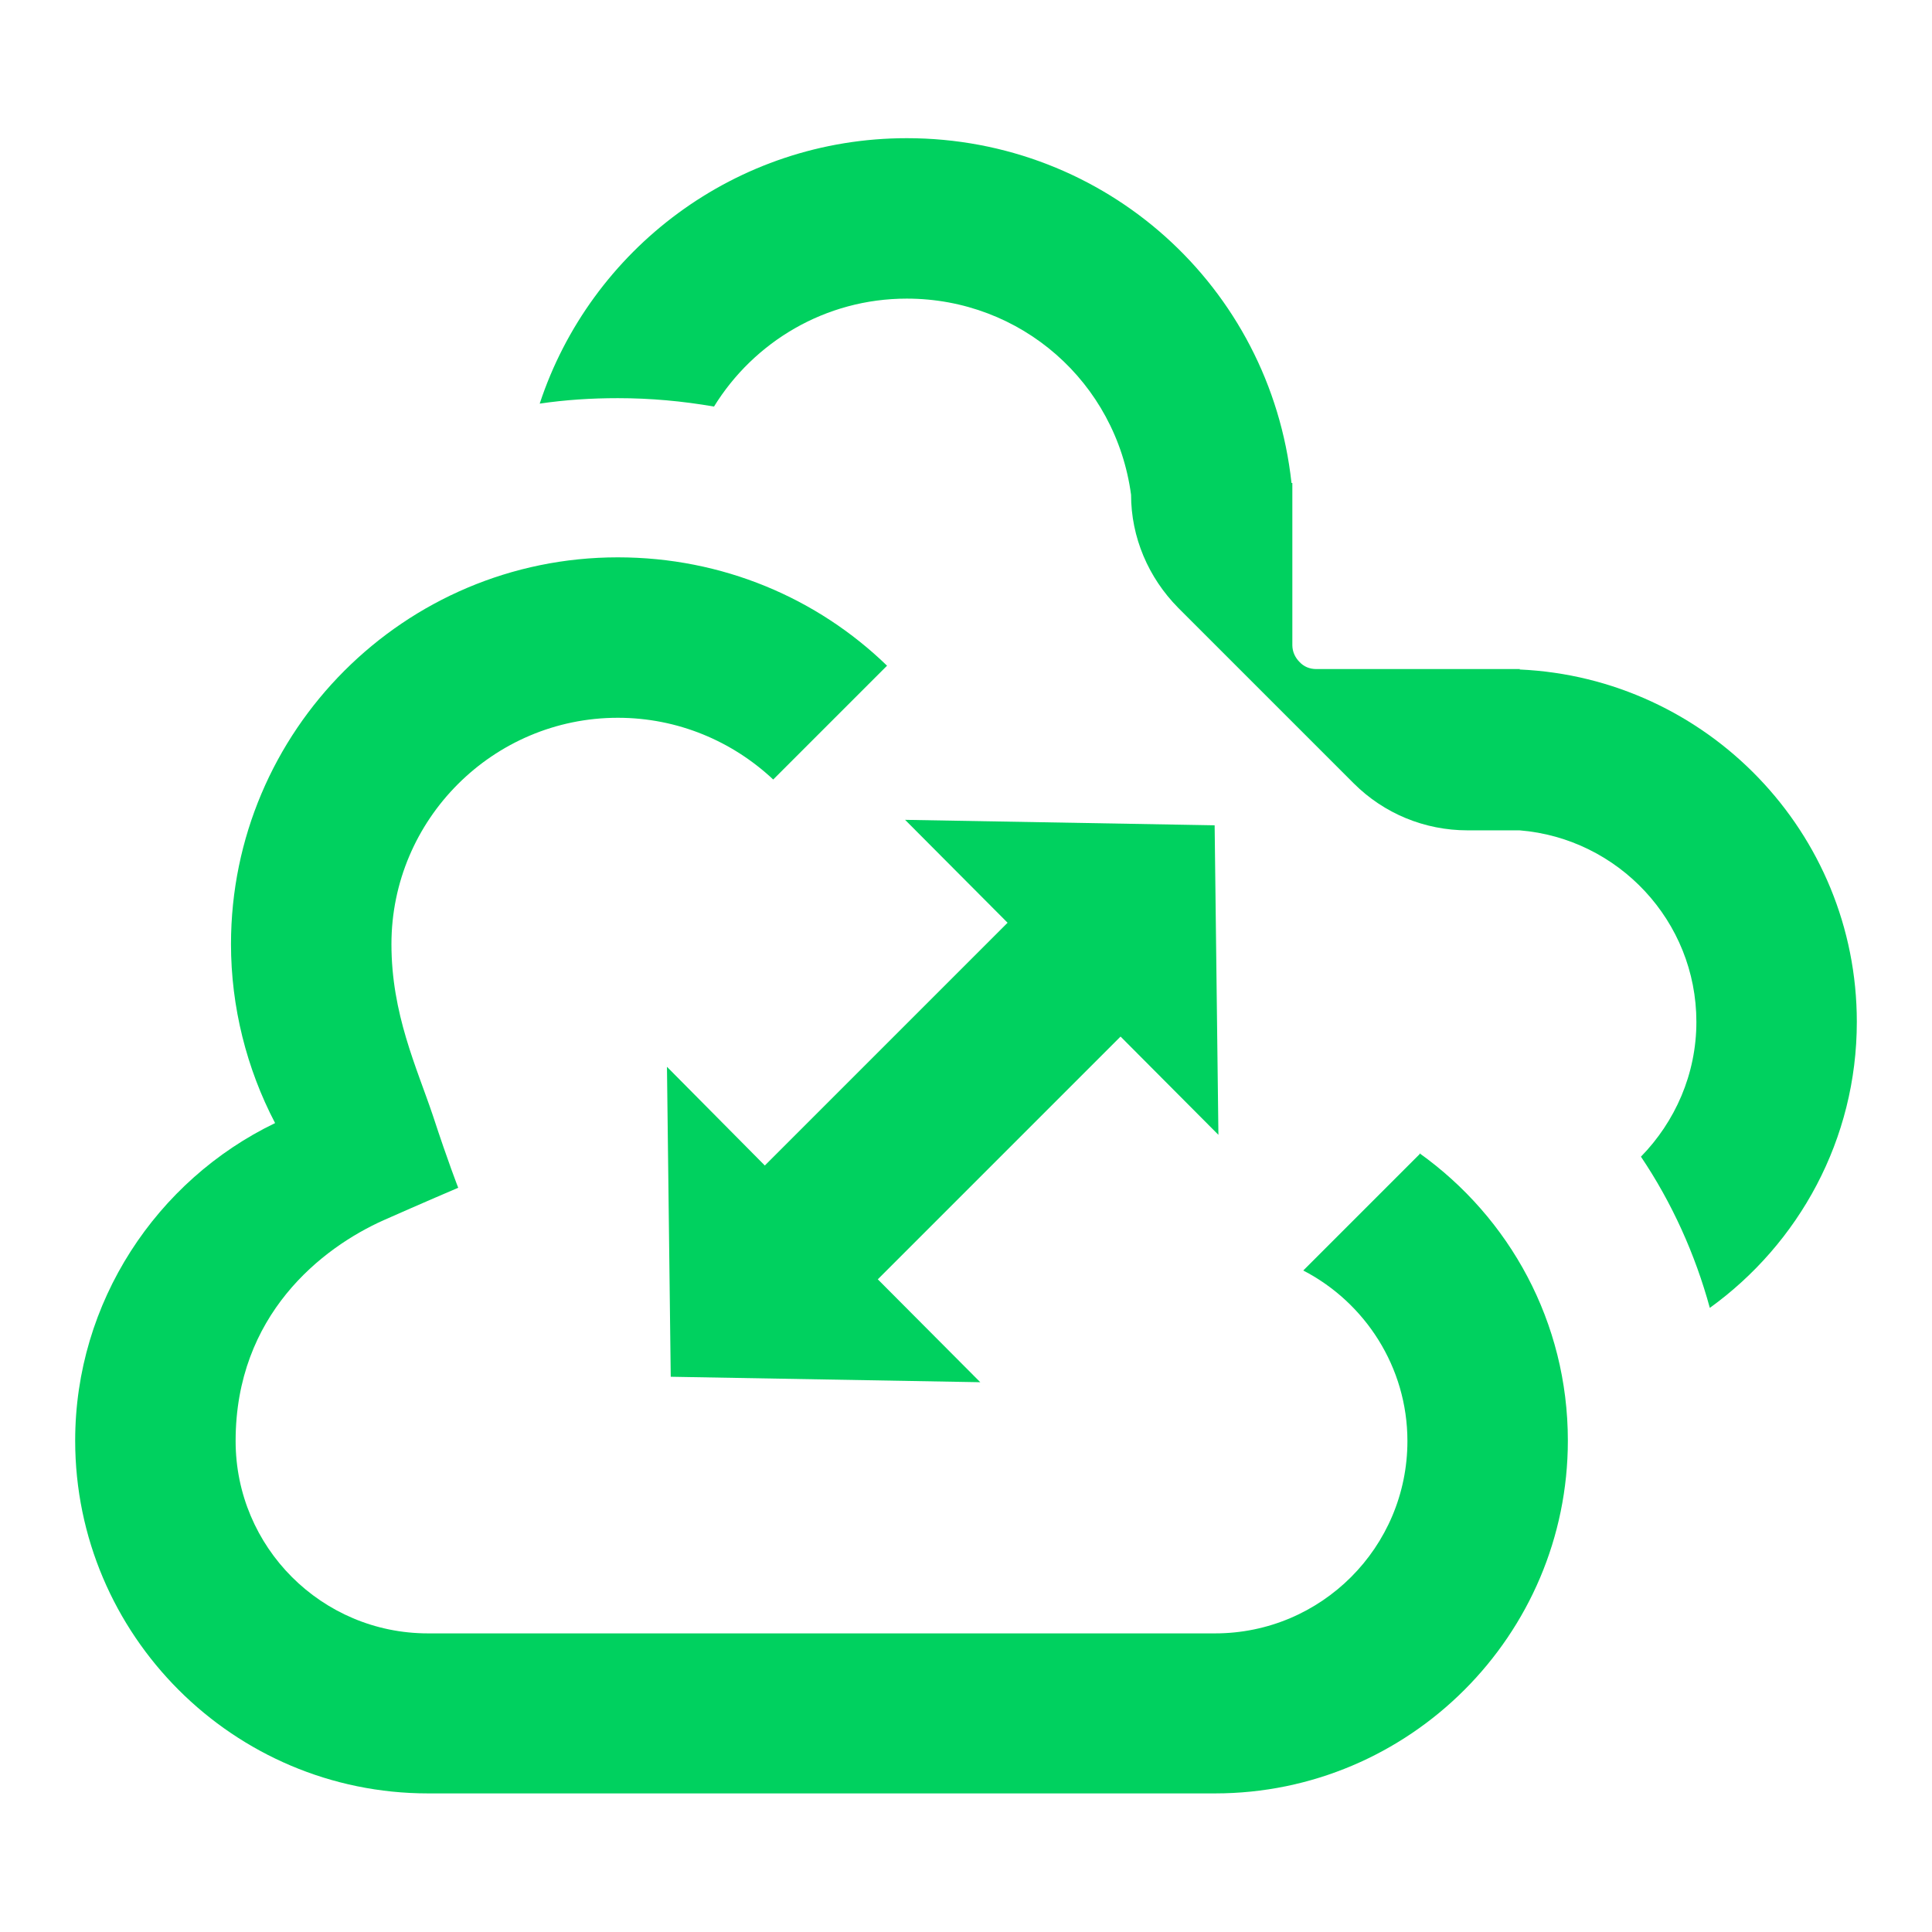
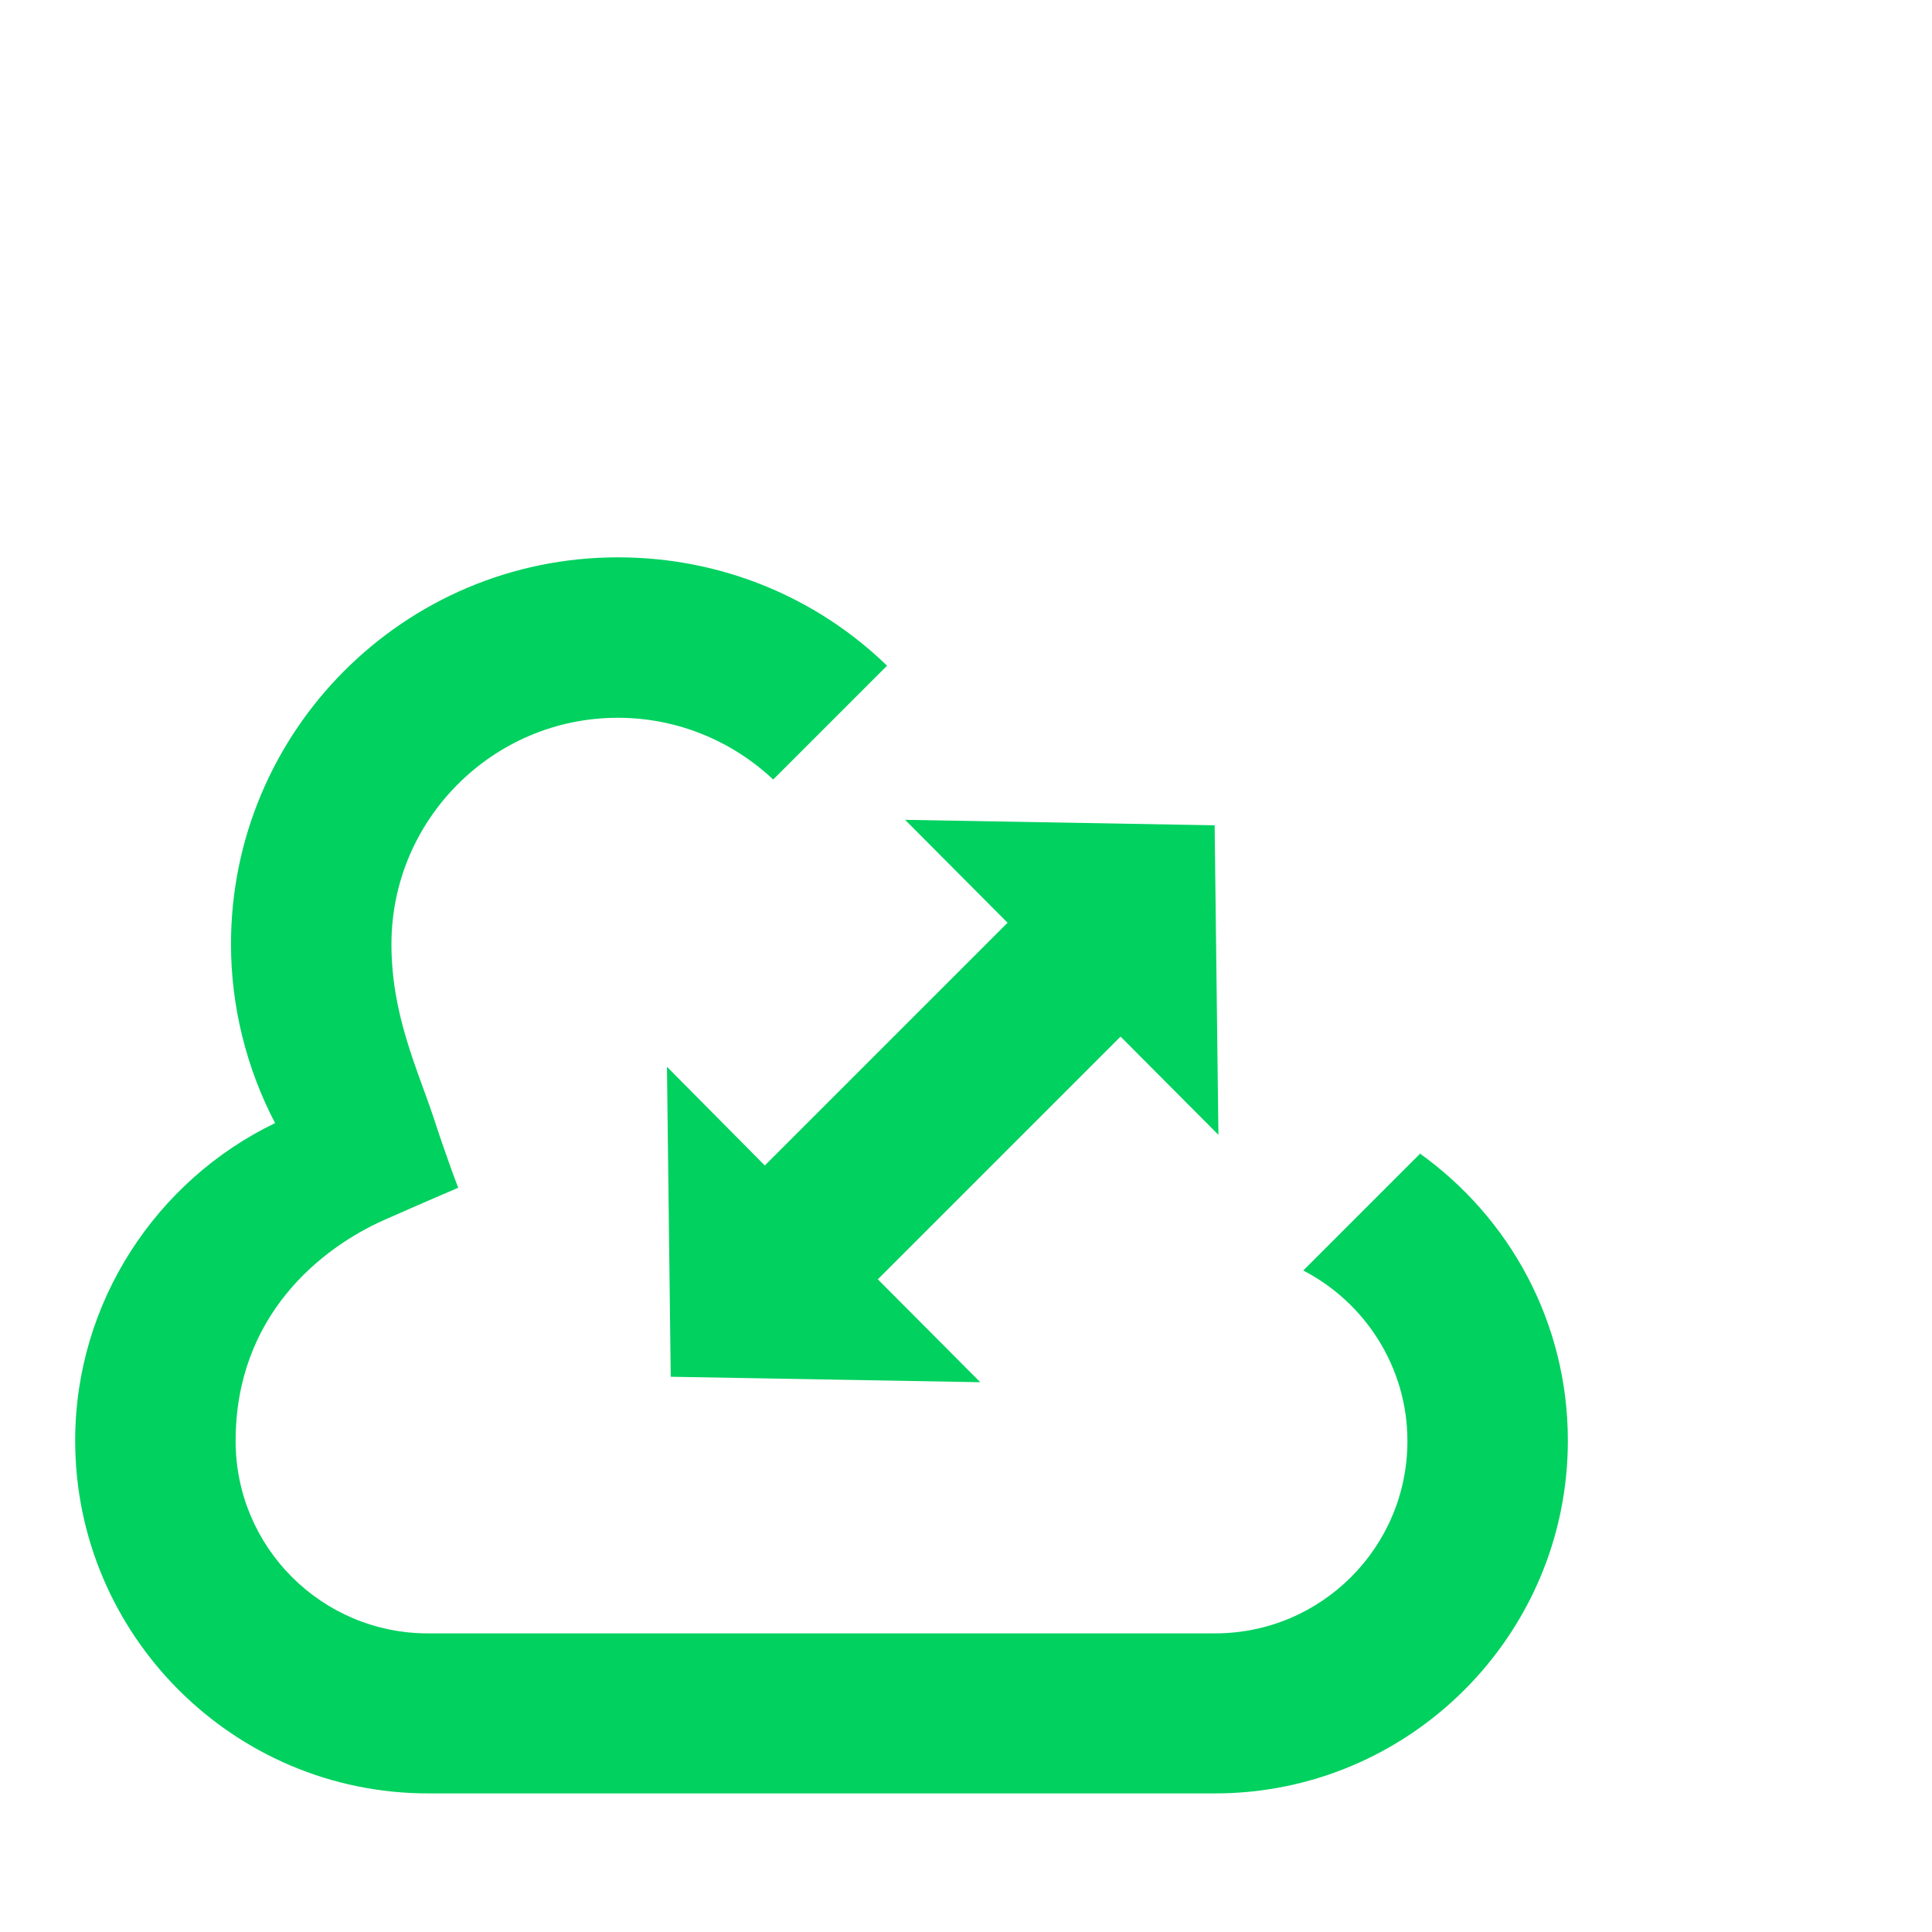
<svg xmlns="http://www.w3.org/2000/svg" id="_レイヤー_1" viewBox="0 0 46 46">
  <defs>
    <style>.cls-1{fill:#00d15f;}</style>
  </defs>
  <path class="cls-1" d="M33.8,27.48l-2.77,2.77c1.47.76,2.48,2.3,2.48,4.06,0,2.53-2.05,4.58-4.58,4.58H10.19c-2.53,0-4.58-2.05-4.58-4.58,0-3,2.05-4.6,3.53-5.26.88-.39,1.77-.77,1.77-.77,0,0-.24-.61-.6-1.71-.39-1.16-.99-2.43-.99-4.09,0-2.97,2.42-5.39,5.39-5.39,1.43,0,2.73.56,3.7,1.47l2.71-2.71c-1.66-1.61-3.92-2.58-6.41-2.58-5.08,0-9.21,4.13-9.21,9.21,0,1.49.37,2.96,1.05,4.26-2.82,1.36-4.76,4.26-4.76,7.56,0,4.63,3.77,8.4,8.4,8.4h18.74c4.63,0,8.4-3.77,8.4-8.4,0-2.82-1.39-5.31-3.53-6.84Z" />
  <path class="cls-1" d="M15.88,25.4l.09,7.38,7.37.13-2.44-2.45,5.78-5.78,2.33,2.34-.09-7.37-7.37-.13,2.44,2.45-5.78,5.78-2.33-2.35Z" />
-   <path class="cls-1" d="M36.19,15.93h0s-4.85,0-4.85,0c-.16,0-.3-.06-.4-.17h0c-.1-.1-.17-.24-.17-.4v-3.86h-.02c-.51-4.68-4.43-8.21-9.16-8.21-4.07,0-7.53,2.65-8.74,6.32.61-.09,1.23-.13,1.86-.13.78,0,1.54.07,2.29.2.95-1.54,2.65-2.57,4.59-2.57,2.72,0,4.98,1.99,5.34,4.67,0,1.01.41,1.97,1.12,2.69l2.09,2.09h0l2.09,2.09c.72.72,1.69,1.12,2.71,1.12h1.24c2.35.19,4.21,2.16,4.21,4.56,0,1.25-.51,2.38-1.32,3.21.74,1.1,1.29,2.32,1.64,3.6,2.12-1.53,3.5-4.01,3.5-6.81,0-4.51-3.57-8.19-8.03-8.39h0Z" />
</svg>